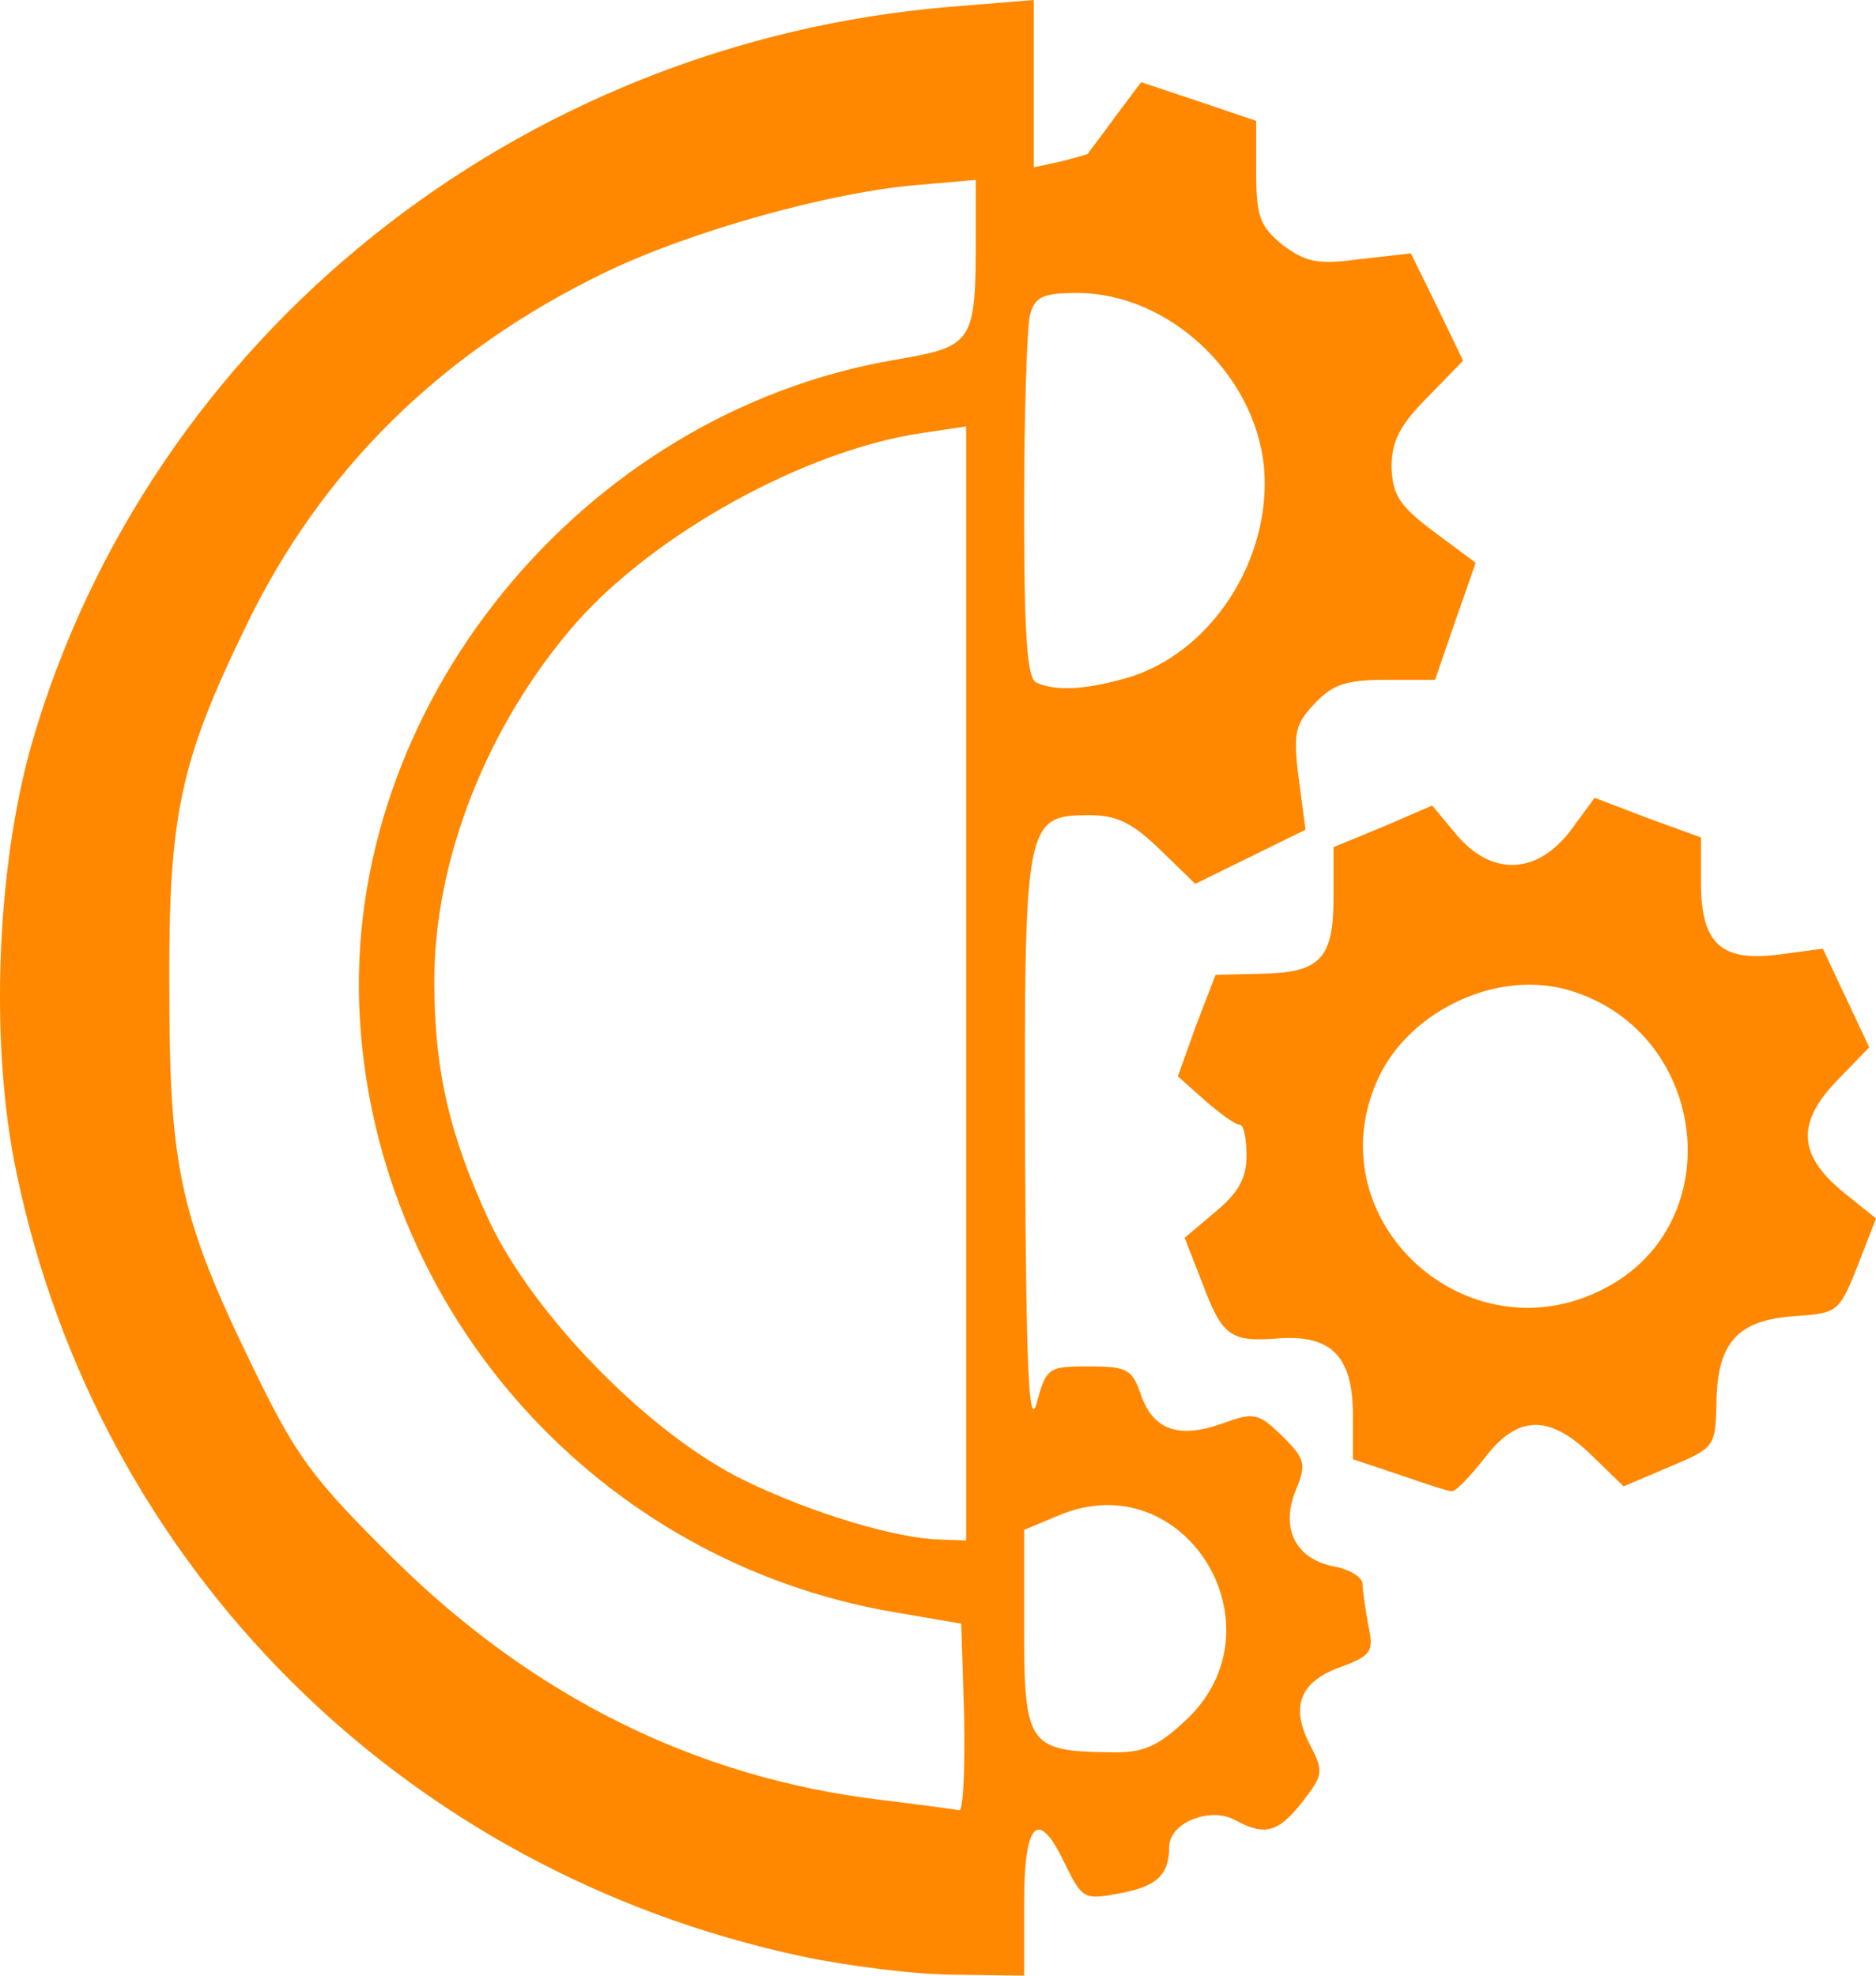
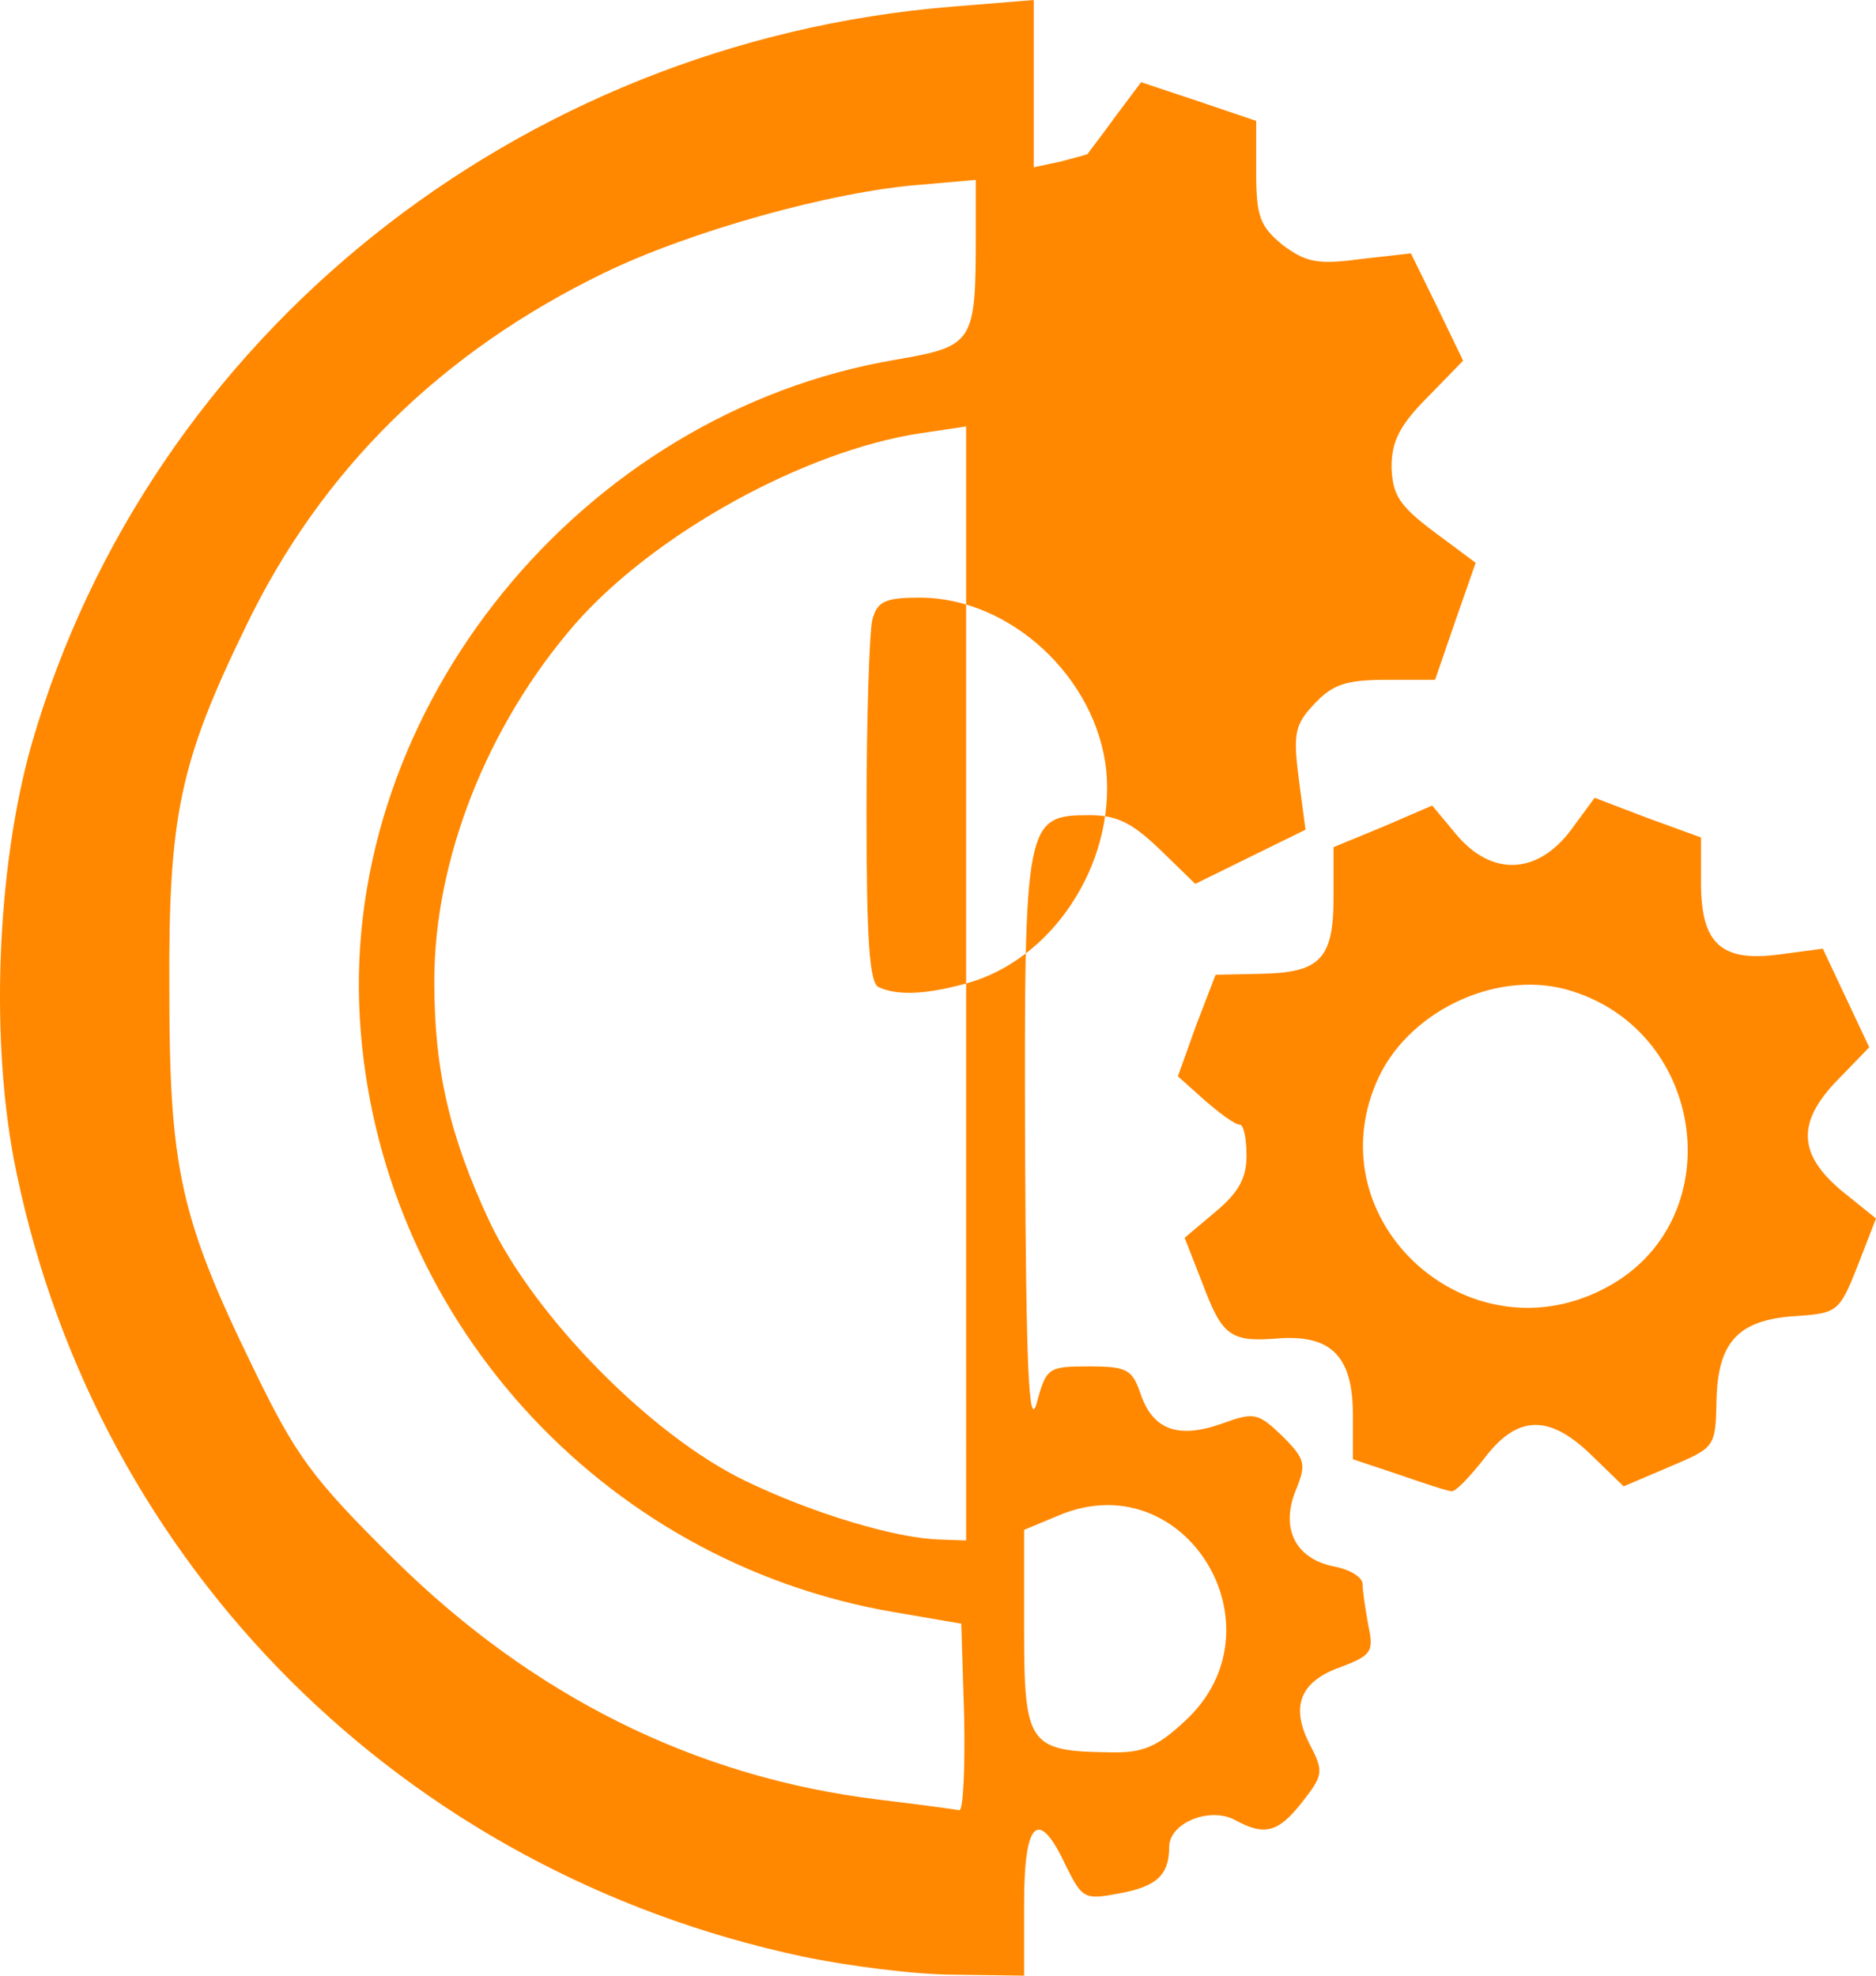
<svg xmlns="http://www.w3.org/2000/svg" xmlns:ns1="http://sodipodi.sourceforge.net/DTD/sodipodi-0.dtd" xmlns:ns2="http://www.inkscape.org/namespaces/inkscape" version="1.0" width="194.013" height="204.3" viewBox="0 0 194.013 204.3" preserveAspectRatio="xMidYMid" id="svg21" ns1:docname="sinacluster_logo.svg" ns2:version="1.2.2 (b0a84865, 2022-12-01)">
  <defs id="defs25" />
  <ns1:namedview id="namedview23" pagecolor="#ffffff" bordercolor="#000000" borderopacity="0.25" ns2:showpageshadow="2" ns2:pageopacity="0.0" ns2:pagecheckerboard="0" ns2:deskcolor="#d1d1d1" showgrid="false" ns2:zoom="1.95" ns2:cx="60" ns2:cy="107.4359" ns2:window-width="1388" ns2:window-height="753" ns2:window-x="322" ns2:window-y="141" ns2:window-maximized="0" ns2:current-layer="svg21" ns2:lockguides="true" />
  <g fill="#c1d832" id="g13" style="fill:#ff8800;fill-opacity:1" transform="translate(-53.087,-46.7)">
-     <path d="M 134,297.9 C 77.2,292 27.5,252.4 8.6,198.1 c -5.8,-16.5 -8,-30 -8,-48.6 0,-31.1 8,-57.2 25.5,-83.6 C 34.7,53 53.3,34.4 66.6,25.7 95.4,6.6 130.2,-2.3 163,0.9 c 36.4,3.6 66.9,18 92.5,43.6 21,21 34.7,46.1 41.2,75.7 2.6,11.9 2.6,46.7 0,58.6 -6.5,29.5 -20.3,54.8 -41.2,75.7 -25.2,25.3 -56.1,39.9 -91.4,43.5 -11.7,1.1 -17.9,1.1 -30.1,-0.1 z m 22,-55.2 v -5.4 l -11.2,-1.2 c -22.5,-2.4 -38.5,-9.9 -53.9,-25.1 -8.6,-8.5 -10.2,-10.7 -14.7,-20 -7.8,-16 -8.6,-20.3 -8.7,-42 0,-21.3 0.9,-25.9 8,-40.5 12.8,-26.5 39.4,-43.3 72.8,-46 L 157,61.8 V 55.9 50 l -5.7,0.6 c -3.2,0.4 -9.9,1.7 -14.9,2.9 -37.5,9.4 -66.7,37.1 -76.9,73 -14.6,51.1 22.9,107.4 79.5,119.5 4.7,1 10.4,1.9 12.8,1.9 l 4.2,0.1 z m 14.7,-6.8 c 0.3,-1.7 1.3,-3.4 2.2,-3.7 0.9,-0.4 -1.8,-1 -5.9,-1.3 -4.1,-0.3 -8.3,-0.9 -9.2,-1.3 -1.4,-0.6 -1.8,-0.4 -1.8,1.3 0,1.8 0.6,2.1 4.4,2.1 3.9,0 4.5,0.3 5.6,3 1.6,3.9 3.9,3.8 4.7,-0.1 z m 13.5,-8.8 c -0.6,-6.2 0.5,-9.6 3.8,-10.8 3.3,-1.2 4.1,-4.3 1.2,-4.3 -3.8,0 -5.6,-2.6 -6.2,-8.6 l -0.5,-5.8 -4.7,0.3 c -6.4,0.4 -8.4,-0.5 -9.7,-3.9 -1.4,-4.1 -3.7,-3.8 -4.5,0.5 -0.6,3.2 -1,3.5 -4.1,3.5 -2.8,0 -3.5,0.4 -3.5,1.9 0,1.9 0.2,1.9 3.7,0.4 5,-2 14.1,-1.3 18.1,1.6 4.2,3 5.5,6.9 5,15.2 -0.4,6.7 -0.6,7.3 -4.1,10.6 l -3.8,3.4 4.8,-0.3 4.8,-0.3 z m -28.3,-17.5 c -0.7,-0.6 -16.1,-1.5 -15.6,-0.9 1.1,1 15.2,2.9 15.6,2.1 0.1,-0.5 0.1,-1.1 0,-1.2 z m 48.5,-16.1 c 1.4,-2.2 2.4,-2.5 7.4,-2.5 4.9,0 6.2,0.4 8.2,2.5 2.1,2.2 2.5,2.3 5,1 2.6,-1.3 2.8,-1.8 2.3,-5.5 -0.8,-5.7 2.3,-9 8.4,-9 3.8,0 4.5,-0.3 5.4,-2.7 0.8,-2.2 0.6,-3 -1.6,-5.3 -3.4,-3.6 -3.6,-12.2 -0.3,-15.7 1.8,-1.9 2,-2.7 1,-4.8 -1,-2.2 -1.8,-2.5 -5.8,-2.5 -6.4,0 -8.4,-1.9 -8.4,-8.1 0,-4.4 -0.2,-4.8 -3.1,-5.8 -2.8,-1 -3.3,-0.8 -5.1,1.4 -1.7,2.2 -2.7,2.5 -8.1,2.5 -4.7,0 -6.5,-0.4 -8.2,-2 -1.9,-1.8 -2.6,-1.9 -4.9,-0.9 -2.3,1.1 -2.6,1.8 -2.6,6.4 0,6.7 -2.1,8.8 -8.1,8.3 -3.9,-0.3 -4.3,-0.1 -5.2,2.6 -0.9,2.6 -0.7,3.2 1.7,5.2 2.3,2 2.6,3.1 2.6,8.2 0,5.3 -0.3,6.2 -2.5,7.6 -2.4,1.6 -2.5,1.8 -1,4.6 1.4,2.7 2.1,3 6.2,3 6.3,0 8.3,1.9 8.3,8.1 0,3.7 0.4,4.9 1.8,5.2 3.7,1 5,0.6 6.6,-1.8 z M 94.9,148.3 c -0.1,-10.2 -0.2,-10.5 -1.1,-5.4 -0.9,4.8 -0.3,16.1 0.8,16.1 0.2,0 0.3,-4.8 0.3,-10.7 z M 181,131.5 c 2.8,-1.4 3,-2 3,-7.2 0,-7.8 2.3,-10.3 9.6,-10.3 4.6,0 5.2,-0.2 5.8,-2.4 0.3,-1.3 0.8,-3.1 1.1,-3.8 0.4,-0.9 -0.7,-2.4 -2.9,-3.9 -3.5,-2.3 -3.6,-2.6 -3.6,-8.8 0,-5.7 0.3,-6.8 2.6,-9.2 2.5,-2.6 2.6,-3.1 1.4,-5.9 -1.2,-2.8 -1.5,-3 -7,-3 -8.3,0 -11,-2.3 -11,-9.5 0,-5.3 -0.1,-5.4 -3.6,-6.5 -2.2,-0.8 -3.9,-0.9 -4.3,-0.3 -3.5,5.1 -4,5.4 -9.5,6 -5.6,0.6 -5.6,0.6 -5.6,3.9 V 74 h 7.3 c 9.1,0 14.8,2.7 19.2,8.9 2.6,3.7 3,5.3 3.4,12.3 0.4,9.8 -1.4,15.2 -6.9,20.2 -4.7,4.2 -10.5,5.9 -18.2,5.4 l -5.8,-0.4 v 6 c 0,5.8 0.1,5.9 1.6,3.8 1.3,-1.9 2.4,-2.2 8.3,-2.2 5.9,0 7,0.3 9.1,2.5 2.8,3 2.4,2.9 6,1 z M 151.6,88 c 2.4,0 4.4,-0.4 4.4,-1 0,-1.3 -4.4,-1.1 -10.5,0.6 -3,0.8 -3.6,1.1 -1.6,0.9 1.8,-0.3 5.3,-0.5 7.7,-0.5 z" id="path9" style="fill:none;fill-opacity:1" />
    <path d="m 199.5,182.7 c -2.2,-1.2 -5,-4 -6.3,-6.2 -2,-3.4 -2.2,-5.1 -2,-12.2 0.3,-9 1.7,-11.9 7.7,-16 6.2,-4.2 17.9,-4.2 24.3,0 10.8,7.2 10.4,28.1 -0.8,34.4 -5.6,3.2 -17.2,3.2 -22.9,0 z" id="path11" style="fill:none;fill-opacity:1" />
  </g>
  <g fill="#000000" id="g19" transform="translate(-53.087,-46.7)" style="fill:#ff8800;fill-opacity:1">
-     <path d="M 136,249 C 94.8,240.2 63.3,208.8 54.8,168 52,154.8 52.7,136.4 56.4,123.5 c 12.2,-42 50.2,-72.4 95,-76.1 l 8.6,-0.7 v 8.7 8.6 l 2.8,-0.6 c 1.5,-0.4 2.7,-0.7 2.8,-0.8 0,-0.1 1.3,-1.7 2.8,-3.8 l 2.7,-3.6 6,2 5.9,2 v 5.3 c 0,4.6 0.4,5.6 2.7,7.5 2.4,1.8 3.6,2.1 8,1.5 l 5.3,-0.6 2.7,5.5 2.7,5.6 -3.7,3.8 c -2.9,2.9 -3.7,4.6 -3.7,7.2 0.1,2.9 0.8,4 4.4,6.7 l 4.3,3.2 -2.1,6 -2.1,6.1 h -5.1 c -4.1,0 -5.5,0.5 -7.3,2.4 -2.1,2.2 -2.3,3.1 -1.7,7.8 l 0.7,5.3 -5.7,2.8 -5.7,2.8 -3.6,-3.5 c -2.9,-2.8 -4.5,-3.6 -7.3,-3.6 -6.7,0 -6.8,0.5 -6.7,34.5 0.1,22.8 0.4,29.1 1.2,26.3 1,-3.7 1.2,-3.8 5.4,-3.8 4,0 4.5,0.3 5.4,3 1.3,3.6 3.9,4.5 8.4,2.9 3.3,-1.2 3.7,-1.1 6.2,1.3 2.4,2.4 2.5,2.9 1.4,5.6 -1.6,3.9 -0.1,7.1 4,7.9 1.6,0.3 2.9,1.1 2.9,1.8 0,0.7 0.3,2.6 0.6,4.3 0.6,2.7 0.3,3.1 -2.9,4.3 -4.2,1.5 -5.2,4.1 -3.1,8.1 1.4,2.7 1.3,3.1 -0.8,5.8 -2.5,3.2 -3.9,3.6 -7,1.9 -2.6,-1.4 -6.8,0.3 -6.8,2.8 0,2.9 -1.3,4.1 -5.2,4.8 -3.6,0.7 -3.8,0.5 -5.5,-2.9 -2.8,-6 -4.3,-4.7 -4.3,3.9 v 7.5 l -7.2,-0.1 c -4,0 -11.1,-0.9 -15.8,-1.9 z m 16.8,-24.7 -0.3,-9.7 -7,-1.2 C 115.1,208.2 92.1,182.6 90.3,152 88.4,119.9 113.2,89.4 145.7,83.9 153.8,82.5 154,82.2 154,71 v -5.7 l -5.7,0.5 c -9.2,0.7 -23.8,4.8 -32.7,9.1 -16.9,8.2 -29.3,20.4 -37.1,36.6 -6.8,14 -8,19.5 -7.9,37.5 0,18.4 1.1,23.6 8.6,39 4.5,9.3 6.1,11.5 14.7,20 14.3,14.1 31.1,22.5 50.1,24.8 4.1,0.5 7.9,1 8.3,1.1 0.4,0 0.6,-4.3 0.5,-9.6 z m 22.8,0.4 c 10.5,-9.6 0.1,-26.8 -13,-21.3 l -3.6,1.5 v 10.4 c 0,11.8 0.5,12.5 8.8,12.6 3.4,0.1 4.9,-0.5 7.8,-3.2 z M 153,148.4 V 90.8 l -4.7,0.7 c -12,1.8 -27.6,10.4 -35.8,19.8 -9,10.4 -14.5,24.2 -14.5,36.9 0,9.2 1.6,16 5.7,24.8 4.7,9.9 16.7,22.1 26.4,26.8 7,3.4 15.7,6 20.2,6.1 l 2.7,0.1 z m 16.3,-31.5 c 8.9,-2.4 15.4,-12.3 14.5,-22 -1,-9.6 -9.9,-17.9 -19.3,-17.9 -3.6,0 -4.4,0.4 -4.9,2.3 -0.3,1.2 -0.6,10.2 -0.6,19.9 0,13.2 0.3,17.8 1.3,18.1 2,0.9 5,0.7 9,-0.4 z" id="path15" style="fill:#ff8800;fill-opacity:1" />
+     <path d="M 136,249 C 94.8,240.2 63.3,208.8 54.8,168 52,154.8 52.7,136.4 56.4,123.5 c 12.2,-42 50.2,-72.4 95,-76.1 l 8.6,-0.7 v 8.7 8.6 l 2.8,-0.6 c 1.5,-0.4 2.7,-0.7 2.8,-0.8 0,-0.1 1.3,-1.7 2.8,-3.8 l 2.7,-3.6 6,2 5.9,2 v 5.3 c 0,4.6 0.4,5.6 2.7,7.5 2.4,1.8 3.6,2.1 8,1.5 l 5.3,-0.6 2.7,5.5 2.7,5.6 -3.7,3.8 c -2.9,2.9 -3.7,4.6 -3.7,7.2 0.1,2.9 0.8,4 4.4,6.7 l 4.3,3.2 -2.1,6 -2.1,6.1 h -5.1 c -4.1,0 -5.5,0.5 -7.3,2.4 -2.1,2.2 -2.3,3.1 -1.7,7.8 l 0.7,5.3 -5.7,2.8 -5.7,2.8 -3.6,-3.5 c -2.9,-2.8 -4.5,-3.6 -7.3,-3.6 -6.7,0 -6.8,0.5 -6.7,34.5 0.1,22.8 0.4,29.1 1.2,26.3 1,-3.7 1.2,-3.8 5.4,-3.8 4,0 4.5,0.3 5.4,3 1.3,3.6 3.9,4.5 8.4,2.9 3.3,-1.2 3.7,-1.1 6.2,1.3 2.4,2.4 2.5,2.9 1.4,5.6 -1.6,3.9 -0.1,7.1 4,7.9 1.6,0.3 2.9,1.1 2.9,1.8 0,0.7 0.3,2.6 0.6,4.3 0.6,2.7 0.3,3.1 -2.9,4.3 -4.2,1.5 -5.2,4.1 -3.1,8.1 1.4,2.7 1.3,3.1 -0.8,5.8 -2.5,3.2 -3.9,3.6 -7,1.9 -2.6,-1.4 -6.8,0.3 -6.8,2.8 0,2.9 -1.3,4.1 -5.2,4.8 -3.6,0.7 -3.8,0.5 -5.5,-2.9 -2.8,-6 -4.3,-4.7 -4.3,3.9 v 7.5 l -7.2,-0.1 c -4,0 -11.1,-0.9 -15.8,-1.9 z m 16.8,-24.7 -0.3,-9.7 -7,-1.2 C 115.1,208.2 92.1,182.6 90.3,152 88.4,119.9 113.2,89.4 145.7,83.9 153.8,82.5 154,82.2 154,71 v -5.7 l -5.7,0.5 c -9.2,0.7 -23.8,4.8 -32.7,9.1 -16.9,8.2 -29.3,20.4 -37.1,36.6 -6.8,14 -8,19.5 -7.9,37.5 0,18.4 1.1,23.6 8.6,39 4.5,9.3 6.1,11.5 14.7,20 14.3,14.1 31.1,22.5 50.1,24.8 4.1,0.5 7.9,1 8.3,1.1 0.4,0 0.6,-4.3 0.5,-9.6 z m 22.8,0.4 c 10.5,-9.6 0.1,-26.8 -13,-21.3 l -3.6,1.5 v 10.4 c 0,11.8 0.5,12.5 8.8,12.6 3.4,0.1 4.9,-0.5 7.8,-3.2 z M 153,148.4 V 90.8 l -4.7,0.7 c -12,1.8 -27.6,10.4 -35.8,19.8 -9,10.4 -14.5,24.2 -14.5,36.9 0,9.2 1.6,16 5.7,24.8 4.7,9.9 16.7,22.1 26.4,26.8 7,3.4 15.7,6 20.2,6.1 l 2.7,0.1 z c 8.9,-2.4 15.4,-12.3 14.5,-22 -1,-9.6 -9.9,-17.9 -19.3,-17.9 -3.6,0 -4.4,0.4 -4.9,2.3 -0.3,1.2 -0.6,10.2 -0.6,19.9 0,13.2 0.3,17.8 1.3,18.1 2,0.9 5,0.7 9,-0.4 z" id="path15" style="fill:#ff8800;fill-opacity:1" />
    <path d="M 197.8,199.2 193,197.6 V 193 c 0,-6 -2.2,-8.3 -7.7,-7.9 -5,0.4 -5.8,-0.2 -7.9,-5.8 l -1.8,-4.6 3.2,-2.7 c 2.4,-2 3.2,-3.5 3.2,-5.8 0,-1.8 -0.3,-3.2 -0.7,-3.2 -0.5,0 -2.1,-1.2 -3.6,-2.5 l -2.8,-2.5 1.9,-5.3 2,-5.2 4.6,-0.1 c 6.2,-0.1 7.6,-1.5 7.6,-7.9 v -5.2 l 5.1,-2.1 5.1,-2.2 2.5,3 c 3.6,4.3 8.3,4.2 11.8,-0.4 l 2.5,-3.4 5.5,2.1 5.5,2 v 4.7 c 0,6.3 2.1,8.2 8.1,7.4 l 4.5,-0.6 2.4,5.1 2.4,5.1 -3.2,3.3 c -4.3,4.4 -4.2,7.7 0.3,11.5 l 3.6,2.9 -1.9,4.9 c -1.9,4.8 -2.1,4.9 -6.5,5.2 -5.9,0.4 -8,2.7 -8.1,8.9 -0.1,4.7 -0.2,4.7 -4.9,6.7 l -4.7,2 -3.3,-3.2 c -4.4,-4.3 -7.7,-4.2 -11.1,0.3 -1.5,1.9 -3,3.5 -3.4,3.4 -0.4,0 -2.8,-0.8 -5.4,-1.7 z M 218.9,180 c 13.4,-6.8 10.8,-27 -3.9,-31 -7.5,-2 -16.6,2.5 -19.6,9.7 -6.1,14.4 9.5,28.5 23.5,21.3 z" id="path17" style="fill:#ff8800;fill-opacity:1" />
  </g>
</svg>